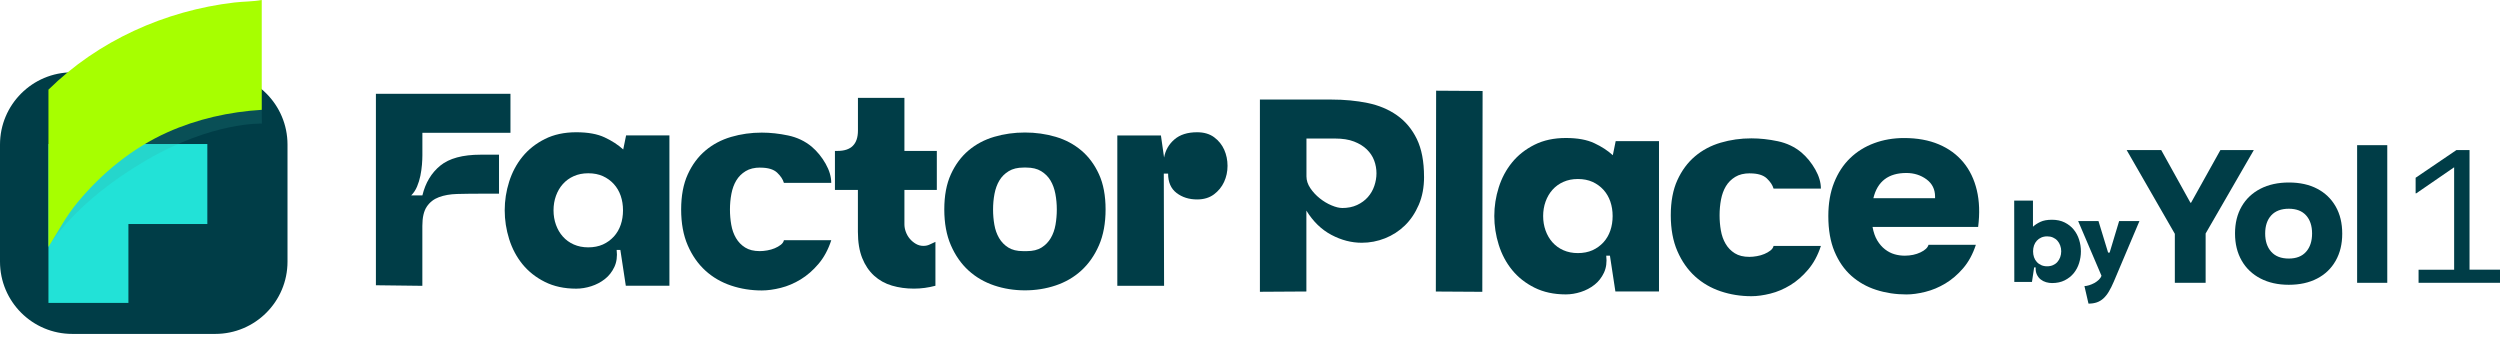
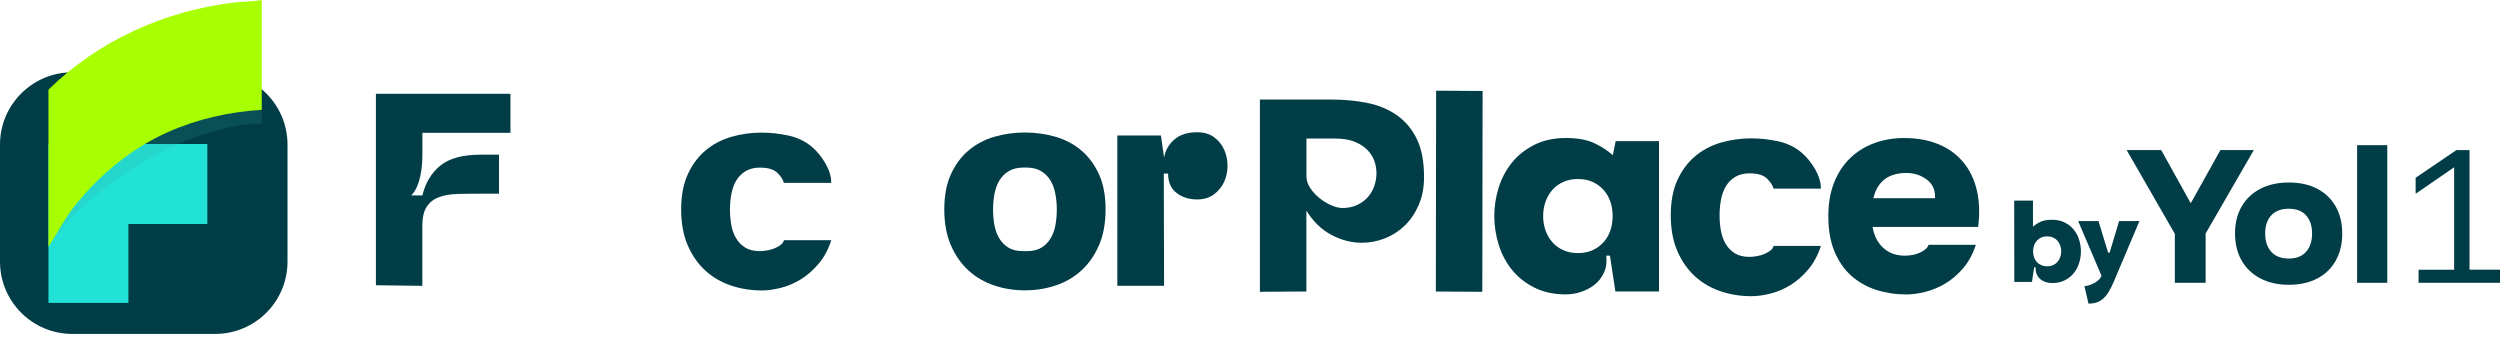
<svg xmlns="http://www.w3.org/2000/svg" width="304" height="41" viewBox="0 0 304 41" fill="none">
  <g clip-path="url(#clip0_150_319)">
    <path d="M264.46 34.39V28.433L258.604 18.251H262.806L266.355 24.649H266.433L269.999 18.251H274.062L268.205 28.393V34.39H264.46Z" fill="#003D47" />
    <path d="M278.317 34.63C277.003 34.63 275.851 34.372 274.869 33.862C273.887 33.351 273.123 32.627 272.587 31.688C272.05 30.75 271.779 29.655 271.779 28.389C271.779 27.123 272.05 26.032 272.587 25.103C273.123 24.173 273.887 23.457 274.869 22.951C275.851 22.445 277.008 22.192 278.334 22.192C279.661 22.192 280.809 22.445 281.773 22.951C282.738 23.457 283.484 24.173 284.016 25.103C284.549 26.032 284.815 27.137 284.815 28.411C284.815 29.685 284.549 30.772 284.016 31.71C283.484 32.648 282.733 33.369 281.765 33.87C280.796 34.377 279.644 34.63 278.317 34.63ZM278.317 31.44C279.233 31.44 279.936 31.165 280.42 30.615C280.905 30.065 281.149 29.323 281.149 28.393C281.149 27.464 280.905 26.731 280.42 26.189C279.936 25.653 279.233 25.382 278.317 25.382C277.4 25.382 276.676 25.653 276.183 26.189C275.69 26.726 275.445 27.464 275.445 28.393C275.445 29.323 275.69 30.065 276.183 30.615C276.676 31.165 277.383 31.44 278.317 31.44Z" fill="#003D47" />
    <path d="M286.626 34.39V17.653H290.292V34.39H286.626Z" fill="#003D47" />
    <path d="M294.098 34.39V32.797H298.423V20.341L293.818 23.51H293.74V21.616L298.702 18.247H300.295V32.792H304V34.385H294.098V34.39Z" fill="#003D47" />
    <path d="M244.922 24.391H247.209V27.569C247.453 27.341 247.759 27.145 248.121 26.975C248.483 26.805 248.95 26.722 249.526 26.722C250.102 26.722 250.622 26.831 251.067 27.053C251.508 27.276 251.879 27.564 252.167 27.922C252.459 28.28 252.677 28.69 252.821 29.153C252.965 29.615 253.039 30.087 253.039 30.567C253.039 31.047 252.965 31.518 252.821 31.985C252.677 32.452 252.455 32.862 252.167 33.22C251.874 33.578 251.508 33.866 251.067 34.089C250.626 34.311 250.111 34.42 249.526 34.42C249.291 34.42 249.051 34.385 248.806 34.316C248.562 34.246 248.344 34.132 248.152 33.984C247.96 33.835 247.802 33.635 247.685 33.39C247.567 33.146 247.519 32.853 247.536 32.513H247.353L247.087 34.281H244.94L244.926 24.396L244.922 24.391ZM250.644 30.562C250.644 30.309 250.604 30.069 250.521 29.851C250.443 29.628 250.329 29.436 250.181 29.27C250.037 29.105 249.858 28.978 249.644 28.882C249.43 28.786 249.195 28.742 248.933 28.742C248.671 28.742 248.431 28.791 248.221 28.882C248.008 28.978 247.829 29.105 247.676 29.27C247.523 29.436 247.414 29.628 247.335 29.851C247.261 30.073 247.222 30.309 247.222 30.562C247.222 30.815 247.261 31.055 247.335 31.274C247.41 31.496 247.523 31.688 247.676 31.854C247.824 32.02 248.008 32.147 248.221 32.242C248.435 32.339 248.671 32.382 248.933 32.382C249.195 32.382 249.435 32.334 249.644 32.242C249.858 32.147 250.037 32.02 250.181 31.854C250.325 31.688 250.438 31.496 250.521 31.274C250.6 31.051 250.644 30.815 250.644 30.562Z" fill="#003D47" />
    <path d="M253.467 34.787C253.629 34.787 253.816 34.752 254.03 34.686C254.248 34.621 254.458 34.529 254.667 34.42C254.872 34.307 255.056 34.171 255.217 34.019C255.379 33.862 255.483 33.7 255.54 33.53L252.703 26.879H255.174L256.347 30.719H256.531L257.687 26.879H260.157L257.037 34.25C256.841 34.713 256.64 35.11 256.443 35.441C256.247 35.778 256.029 36.052 255.789 36.275C255.549 36.498 255.283 36.659 254.986 36.764C254.689 36.868 254.349 36.921 253.96 36.921L253.467 34.787Z" fill="#003D47" />
    <path d="M26.172 8.794H8.789C3.935 8.794 0 12.729 0 17.583V31.815C0 36.669 3.935 40.604 8.789 40.604H26.172C31.026 40.604 34.961 36.669 34.961 31.815V17.583C34.961 12.729 31.026 8.794 26.172 8.794Z" fill="#003D47" />
    <path d="M25.212 17.513H15.615H5.892V27.241V36.834H15.615V27.241H25.212V17.513Z" fill="#22E2D7" />
    <path opacity="0.18" d="M5.892 30.03C5.892 30.03 8.894 24.653 17.854 19.447C25.884 14.781 31.845 15.03 31.845 15.03L31.793 10.797C28.655 8.658 16.121 14.402 16.121 14.402C16.121 14.402 6.821 26.412 5.896 30.03" fill="#34A59D" />
    <path d="M28.502 0.305C20.075 1.292 11.927 4.953 5.892 10.902V30.03L7.589 27.224C8.144 26.307 8.755 25.426 9.44 24.596C12.394 21.022 16.139 17.976 20.376 16.082C23.977 14.472 27.887 13.594 31.828 13.354V0C30.75 0.201 29.611 0.175 28.498 0.305H28.502Z" fill="#A7FF00" />
    <path d="M45.71 34.678V11.408H62.072V16.152H51.362V18.875C51.362 19.202 51.345 19.586 51.31 20.027C51.275 20.468 51.209 20.918 51.118 21.371C51.026 21.825 50.891 22.262 50.716 22.681C50.542 23.1 50.301 23.462 50 23.763H51.362C51.733 22.227 52.462 21.018 53.544 20.136C54.626 19.255 56.259 18.81 58.445 18.81H60.68V23.553H58.305C57.328 23.553 56.42 23.567 55.582 23.588C54.744 23.61 54.011 23.741 53.383 23.972C52.754 24.204 52.261 24.588 51.899 25.125C51.537 25.661 51.358 26.438 51.358 27.464V34.756L45.706 34.687L45.71 34.678Z" fill="#003D47" />
-     <path d="M74.985 30.388C75.077 31.178 74.985 31.872 74.706 32.465C74.427 33.059 74.043 33.547 73.554 33.931C73.065 34.316 72.511 34.608 71.896 34.804C71.28 35.001 70.669 35.101 70.063 35.101C68.618 35.101 67.353 34.826 66.261 34.281C65.166 33.735 64.263 33.019 63.538 32.133C62.818 31.248 62.277 30.231 61.915 29.079C61.553 27.926 61.373 26.757 61.373 25.574C61.373 24.391 61.553 23.226 61.915 22.087C62.277 20.948 62.814 19.936 63.538 19.05C64.258 18.168 65.166 17.452 66.261 16.902C67.353 16.357 68.622 16.082 70.063 16.082C71.503 16.082 72.638 16.291 73.532 16.71C74.427 17.129 75.177 17.618 75.784 18.177L76.133 16.466H81.401V34.748H76.098L75.435 30.388H74.981H74.985ZM67.309 25.574C67.309 26.203 67.409 26.792 67.606 27.337C67.802 27.883 68.081 28.363 68.444 28.769C68.806 29.175 69.246 29.497 69.77 29.729C70.294 29.96 70.879 30.078 71.533 30.078C72.188 30.078 72.799 29.96 73.314 29.729C73.825 29.497 74.265 29.175 74.641 28.769C75.012 28.363 75.291 27.883 75.479 27.337C75.666 26.792 75.758 26.203 75.758 25.574C75.758 24.946 75.666 24.361 75.479 23.811C75.291 23.265 75.012 22.79 74.641 22.38C74.27 21.974 73.825 21.651 73.314 21.419C72.803 21.188 72.21 21.07 71.533 21.07C70.857 21.07 70.294 21.188 69.77 21.419C69.246 21.651 68.806 21.974 68.444 22.38C68.081 22.785 67.802 23.265 67.606 23.811C67.409 24.357 67.309 24.946 67.309 25.574Z" fill="#003D47" />
    <path d="M92.464 20.376C91.744 20.376 91.141 20.52 90.666 20.813C90.19 21.105 89.81 21.481 89.531 21.948C89.252 22.415 89.055 22.956 88.938 23.571C88.82 24.186 88.763 24.823 88.763 25.474C88.763 26.124 88.815 26.718 88.92 27.324C89.025 27.931 89.217 28.472 89.496 28.948C89.775 29.423 90.146 29.807 90.613 30.1C91.08 30.392 91.669 30.536 92.394 30.536C92.673 30.536 92.974 30.506 93.302 30.449C93.629 30.392 93.93 30.305 94.209 30.187C94.489 30.069 94.733 29.93 94.943 29.768C95.152 29.607 95.279 29.419 95.327 29.209H101.083C100.712 30.349 100.193 31.309 99.529 32.09C98.866 32.871 98.146 33.499 97.365 33.975C96.584 34.451 95.776 34.796 94.938 35.005C94.1 35.215 93.332 35.319 92.634 35.319C91.329 35.319 90.085 35.123 88.903 34.726C87.72 34.329 86.677 33.727 85.778 32.91C84.883 32.094 84.167 31.073 83.631 29.838C83.094 28.607 82.828 27.15 82.828 25.478C82.828 23.807 83.094 22.38 83.631 21.206C84.167 20.032 84.879 19.067 85.778 18.308C86.672 17.553 87.716 16.999 88.903 16.649C90.09 16.3 91.333 16.126 92.634 16.126C93.681 16.126 94.751 16.244 95.842 16.475C96.933 16.706 97.888 17.16 98.704 17.837C99.381 18.417 99.944 19.111 100.398 19.914C100.852 20.717 101.079 21.489 101.079 22.236H95.322C95.204 21.817 94.934 21.406 94.502 20.996C94.07 20.59 93.389 20.385 92.459 20.385L92.464 20.376Z" fill="#003D47" />
-     <path d="M101.847 18.351C103.497 18.351 104.326 17.526 104.326 15.873V11.897H109.977V18.351H113.918V23.095H109.977V27.28C109.977 27.582 110.034 27.891 110.152 28.206C110.27 28.52 110.431 28.799 110.641 29.044C110.85 29.288 111.095 29.493 111.374 29.655C111.653 29.816 111.954 29.899 112.282 29.899C112.561 29.899 112.81 29.847 113.032 29.742C113.255 29.637 113.491 29.528 113.748 29.41V34.748C112.888 34.979 112.015 35.097 111.13 35.097C110.174 35.097 109.288 34.974 108.459 34.73C107.634 34.486 106.909 34.084 106.294 33.526C105.679 32.967 105.194 32.251 104.845 31.378C104.496 30.506 104.321 29.441 104.321 28.188V23.095H101.528V18.351H101.843H101.847Z" fill="#003D47" />
    <path d="M124.632 35.306C123.327 35.306 122.084 35.11 120.901 34.713C119.718 34.316 118.675 33.713 117.776 32.897C116.881 32.081 116.166 31.06 115.629 29.825C115.092 28.594 114.826 27.137 114.826 25.465C114.826 23.794 115.092 22.366 115.629 21.192C116.166 20.018 116.877 19.054 117.776 18.295C118.671 17.54 119.714 16.985 120.901 16.636C122.088 16.287 123.332 16.113 124.632 16.113C125.933 16.113 127.181 16.287 128.364 16.636C129.551 16.985 130.589 17.54 131.488 18.295C132.383 19.05 133.099 20.014 133.636 21.192C134.172 22.366 134.439 23.794 134.439 25.465C134.439 27.137 134.172 28.594 133.636 29.825C133.099 31.06 132.383 32.081 131.488 32.897C130.594 33.713 129.551 34.316 128.364 34.713C127.177 35.11 125.933 35.306 124.632 35.306ZM124.458 20.376C123.738 20.376 123.135 20.52 122.66 20.813C122.184 21.105 121.804 21.48 121.525 21.948C121.246 22.414 121.049 22.956 120.931 23.571C120.814 24.186 120.757 24.823 120.757 25.474C120.757 26.124 120.809 26.718 120.914 27.324C121.019 27.931 121.211 28.472 121.49 28.948C121.769 29.423 122.14 29.807 122.607 30.1C123.074 30.392 123.663 30.536 124.388 30.536H124.877C125.597 30.536 126.19 30.392 126.657 30.1C127.124 29.807 127.495 29.423 127.774 28.948C128.054 28.472 128.246 27.931 128.351 27.324C128.455 26.718 128.508 26.102 128.508 25.474C128.508 24.845 128.451 24.191 128.333 23.571C128.215 22.956 128.019 22.414 127.74 21.948C127.46 21.48 127.081 21.105 126.605 20.813C126.129 20.52 125.527 20.376 124.807 20.376H124.458Z" fill="#003D47" />
    <path d="M141.552 19.154C141.714 18.268 142.133 17.54 142.809 16.955C143.486 16.374 144.402 16.082 145.567 16.082C146.405 16.082 147.095 16.287 147.645 16.693C148.19 17.099 148.596 17.605 148.867 18.212C149.133 18.818 149.268 19.469 149.268 20.167C149.268 20.865 149.128 21.515 148.849 22.122C148.57 22.729 148.155 23.235 147.61 23.641C147.064 24.047 146.383 24.252 145.567 24.252C144.59 24.252 143.761 23.99 143.071 23.466C142.386 22.942 142.041 22.157 142.041 21.11H141.517L141.552 34.752H135.866V16.47H141.168L141.552 19.159V19.154Z" fill="#003D47" />
    <path d="M173.166 21.494C173.166 22.772 172.953 23.911 172.52 24.911C172.088 25.91 171.525 26.748 170.827 27.424C170.129 28.101 169.326 28.616 168.418 28.978C167.51 29.34 166.568 29.519 165.59 29.519C164.333 29.519 163.103 29.201 161.894 28.559C160.685 27.918 159.672 26.936 158.856 25.609V35.446L153.205 35.481V12.106H161.894C163.474 12.106 164.944 12.246 166.306 12.525C167.667 12.805 168.859 13.306 169.88 14.026C170.901 14.746 171.704 15.707 172.289 16.907C172.87 18.107 173.162 19.634 173.162 21.494H173.166ZM163.19 25.295C163.888 25.295 164.499 25.173 165.023 24.928C165.546 24.684 165.983 24.365 166.332 23.968C166.681 23.571 166.943 23.121 167.118 22.606C167.292 22.096 167.379 21.585 167.379 21.07C167.379 20.555 167.288 20.018 167.1 19.517C166.912 19.015 166.616 18.57 166.21 18.172C165.804 17.775 165.285 17.457 164.656 17.212C164.028 16.968 163.26 16.846 162.352 16.846H158.865V21.45C158.865 21.939 159.022 22.414 159.336 22.881C159.65 23.348 160.035 23.759 160.488 24.121C160.942 24.483 161.418 24.767 161.92 24.976C162.422 25.186 162.845 25.29 163.194 25.29L163.19 25.295Z" fill="#003D47" />
    <path d="M174.633 11.028L180.284 11.063L180.249 35.485L174.598 35.45L174.633 11.028Z" fill="#003D47" />
    <path d="M195.319 31.086C195.411 31.876 195.319 32.57 195.04 33.163C194.76 33.757 194.376 34.246 193.887 34.63C193.399 35.014 192.844 35.306 192.229 35.503C191.614 35.699 191.003 35.799 190.396 35.799C188.956 35.799 187.686 35.524 186.595 34.979C185.5 34.433 184.596 33.718 183.872 32.832C183.152 31.946 182.61 30.929 182.248 29.777C181.886 28.625 181.707 27.455 181.707 26.272C181.707 25.09 181.886 23.924 182.248 22.785C182.61 21.646 183.147 20.634 183.872 19.748C184.592 18.866 185.5 18.151 186.595 17.601C187.686 17.055 188.956 16.78 190.396 16.78C191.836 16.78 192.971 16.99 193.866 17.409C194.76 17.828 195.511 18.317 196.118 18.875L196.467 17.164H201.734V35.446H196.432L195.768 31.086H195.315H195.319ZM187.647 26.272C187.647 26.901 187.747 27.49 187.943 28.035C188.14 28.581 188.419 29.061 188.781 29.467C189.144 29.873 189.584 30.196 190.108 30.427C190.632 30.658 191.217 30.776 191.871 30.776C192.526 30.776 193.137 30.658 193.652 30.427C194.162 30.196 194.603 29.873 194.979 29.467C195.349 29.061 195.629 28.581 195.816 28.035C196.004 27.49 196.096 26.901 196.096 26.272C196.096 25.644 196.004 25.059 195.816 24.509C195.629 23.964 195.349 23.488 194.979 23.078C194.608 22.672 194.162 22.349 193.652 22.118C193.141 21.886 192.548 21.768 191.871 21.768C191.195 21.768 190.632 21.886 190.108 22.118C189.584 22.349 189.144 22.672 188.781 23.078C188.419 23.484 188.14 23.964 187.943 24.509C187.747 25.055 187.647 25.644 187.647 26.272Z" fill="#003D47" />
    <path d="M212.802 21.075C212.082 21.075 211.479 21.219 211.004 21.511C210.528 21.803 210.148 22.179 209.869 22.646C209.59 23.113 209.393 23.654 209.275 24.269C209.158 24.885 209.101 25.522 209.101 26.172C209.101 26.822 209.153 27.416 209.258 28.023C209.363 28.629 209.555 29.17 209.834 29.646C210.113 30.122 210.484 30.506 210.951 30.798C211.418 31.09 212.007 31.235 212.732 31.235C213.011 31.235 213.312 31.204 213.64 31.147C213.967 31.09 214.268 31.003 214.547 30.885C214.827 30.767 215.071 30.628 215.28 30.466C215.49 30.305 215.617 30.117 215.665 29.908H221.421C221.05 31.047 220.531 32.007 219.867 32.788C219.204 33.569 218.484 34.198 217.703 34.673C216.921 35.149 216.114 35.494 215.276 35.703C214.438 35.913 213.67 36.018 212.972 36.018C211.667 36.018 210.423 35.821 209.24 35.424C208.058 35.027 207.015 34.425 206.116 33.609C205.221 32.792 204.505 31.771 203.969 30.536C203.432 29.305 203.166 27.848 203.166 26.176C203.166 24.505 203.432 23.078 203.969 21.904C204.505 20.73 205.217 19.765 206.116 19.006C207.01 18.251 208.053 17.697 209.24 17.348C210.428 16.998 211.671 16.824 212.972 16.824C214.019 16.824 215.088 16.942 216.184 17.173C217.275 17.404 218.231 17.858 219.047 18.535C219.723 19.115 220.286 19.809 220.74 20.612C221.194 21.415 221.421 22.188 221.421 22.934H215.665C215.547 22.515 215.276 22.105 214.844 21.694C214.412 21.288 213.731 21.083 212.802 21.083V21.075Z" fill="#003D47" />
    <path d="M231.537 16.785C233.143 16.785 234.549 17.042 235.757 17.553C236.966 18.063 237.961 18.792 238.743 19.735C239.524 20.677 240.069 21.812 240.383 23.134C240.698 24.461 240.75 25.949 240.541 27.599H227.701C227.819 28.249 228.011 28.799 228.277 29.24C228.543 29.681 228.858 30.043 229.22 30.322C229.582 30.602 229.962 30.798 230.372 30.916C230.778 31.034 231.192 31.09 231.611 31.09C232.332 31.09 232.973 30.955 233.532 30.689C234.09 30.423 234.413 30.113 234.509 29.764H240.266C239.895 30.903 239.375 31.858 238.712 32.627C238.049 33.395 237.329 34.01 236.547 34.477C235.766 34.944 234.959 35.28 234.121 35.489C233.283 35.699 232.515 35.804 231.817 35.804C230.516 35.804 229.285 35.616 228.138 35.245C226.985 34.874 225.982 34.303 225.118 33.534C224.258 32.766 223.577 31.784 223.075 30.584C222.573 29.388 222.324 27.948 222.324 26.277C222.324 24.741 222.556 23.388 223.023 22.214C223.49 21.04 224.131 20.049 224.96 19.246C225.785 18.443 226.763 17.832 227.893 17.413C229.019 16.994 230.237 16.785 231.537 16.785ZM235.304 24.108V23.898C235.304 23.017 234.954 22.318 234.256 21.803C233.558 21.293 232.742 21.035 231.812 21.035C229.626 21.035 228.29 22.061 227.802 24.103H235.304V24.108Z" fill="#003D47" />
  </g>
  <defs>
    <clipPath id="clip0_150_319">
      <rect width="304" height="40.604" fill="white" />
    </clipPath>
  </defs>
</svg>